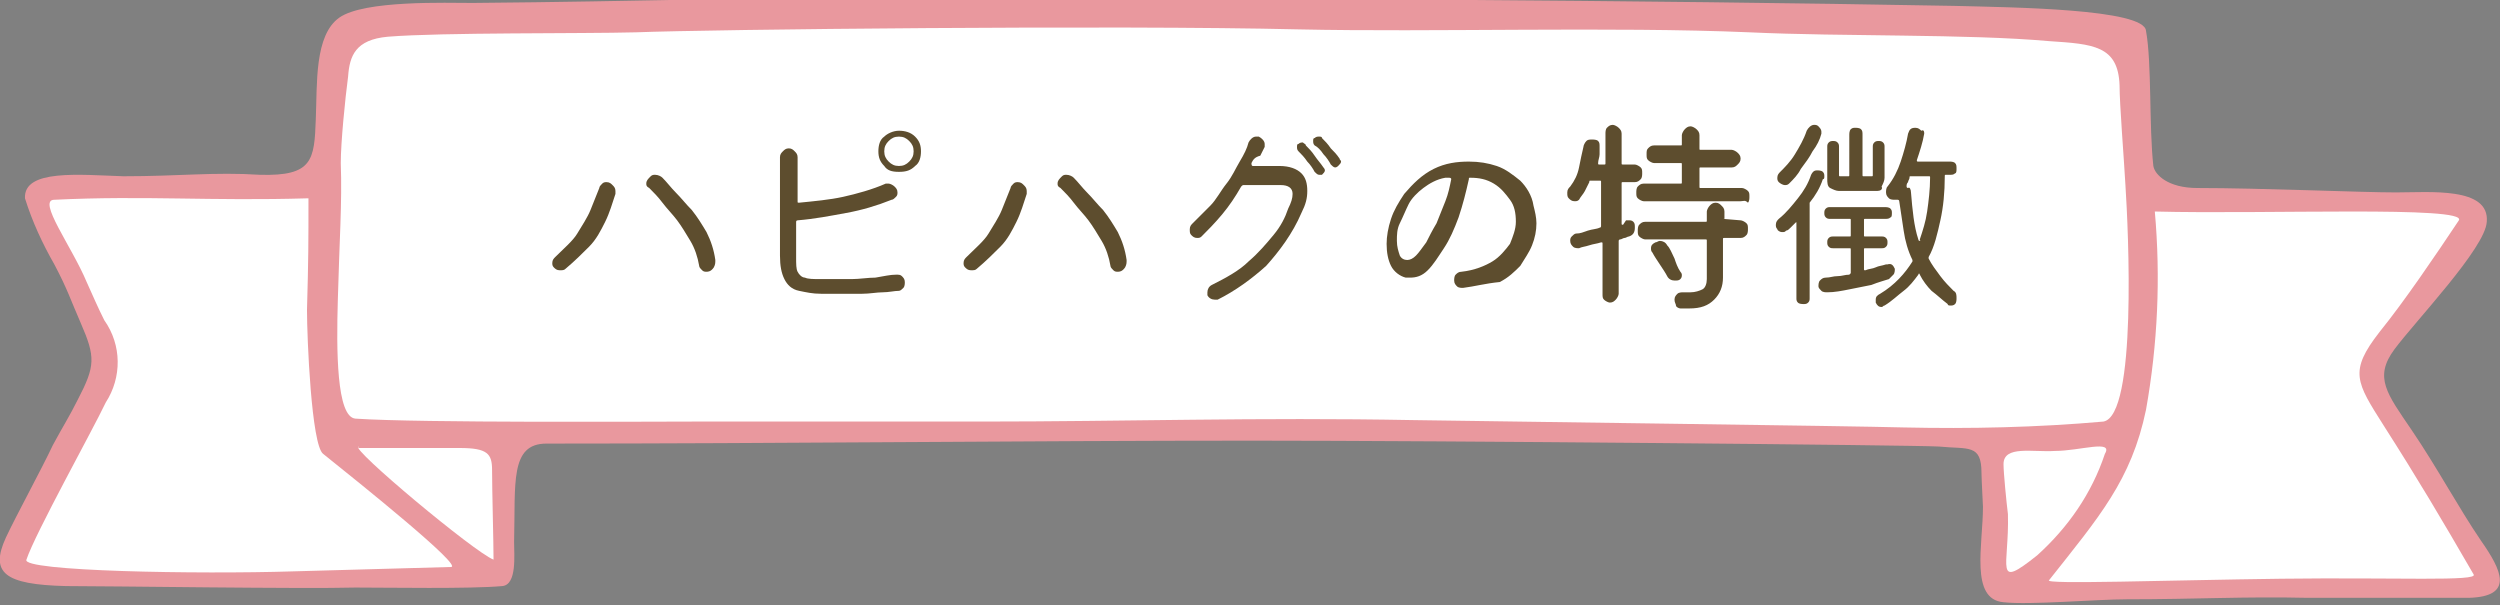
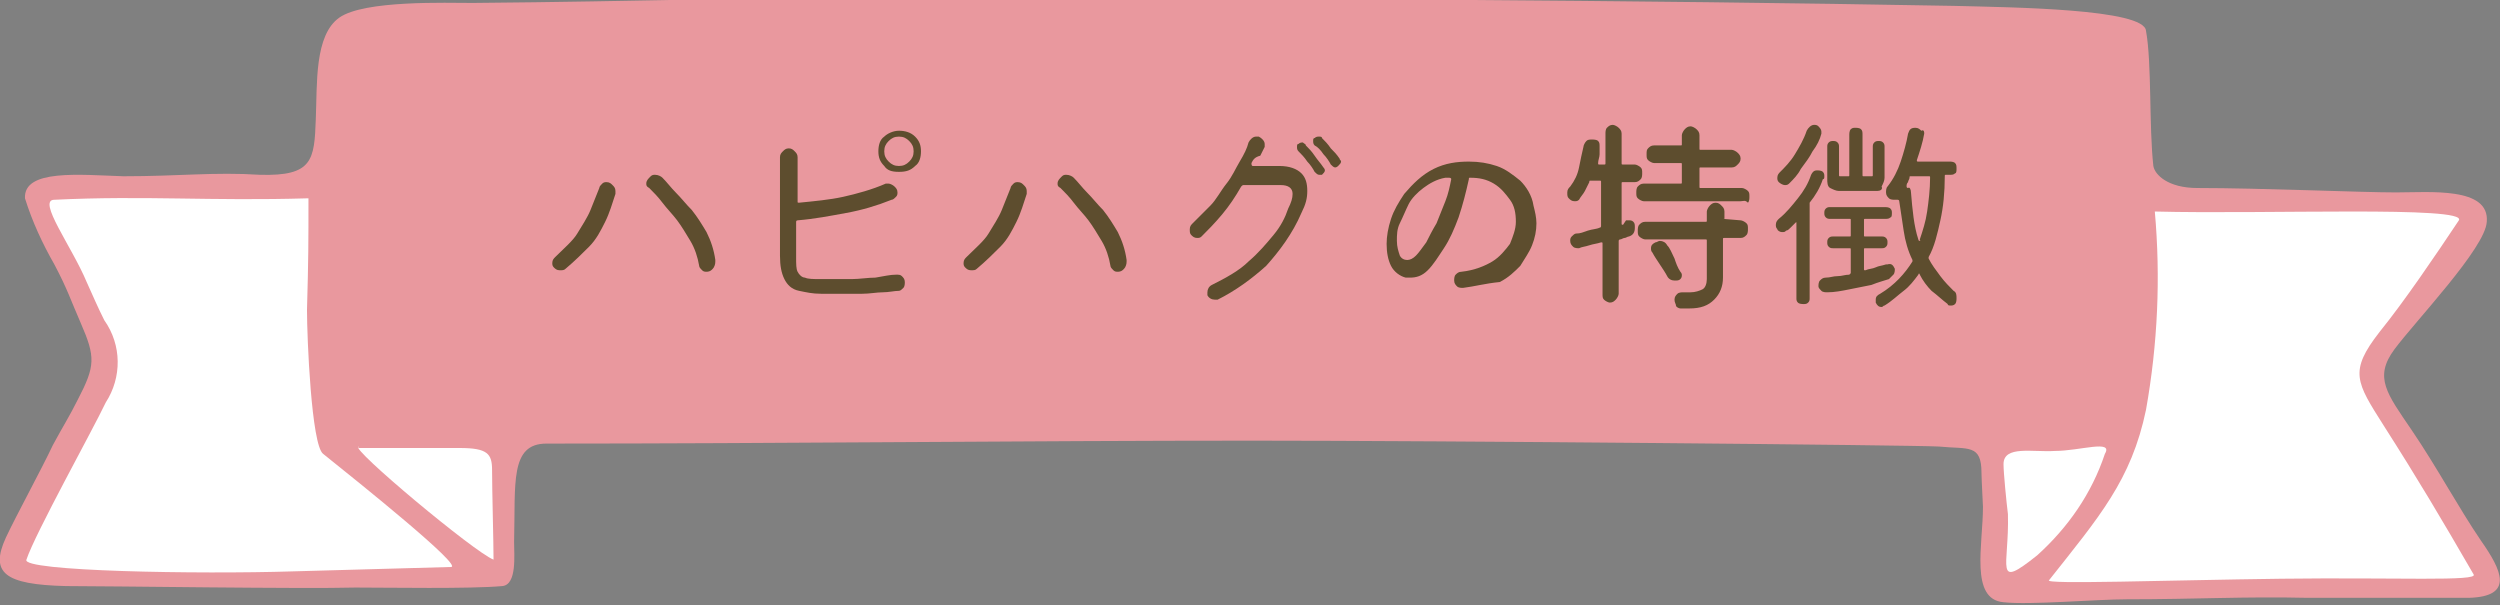
<svg xmlns="http://www.w3.org/2000/svg" version="1.1" id="レイヤー_1" x="0px" y="0px" viewBox="0 0 170.2 41.2" style="enable-background:new 0 0 170.2 41.2;" xml:space="preserve">
  <rect x="0" y="0" width="170.2" height="41.2" fill="#808080" stroke="none" />
  <style type="text/css">
	.st0{fill-rule:evenodd;clip-rule:evenodd;fill:#E9989E;}
	.st1{fill-rule:evenodd;clip-rule:evenodd;fill:#FFFFFF;}
	.st2{enable-background:new    ;}
	.st3{fill:#5D4D2E;}
</style>
  <g id="レイヤー_2_00000167391329116030215140000014439825547972146056_">
    <g id="レイヤー_1-2">
      <path class="st0" d="M146.1,2.1c0.4,2.2,0.2,6.5,0.5,9.2c0.1,0.6,1,1.5,3,1.5c4.3,0,11.2,0.3,13.5,0.3s6.4-0.4,6.2,2    c-0.1,1.8-4.9,6.8-6.3,8.7s-0.5,3,1.2,5.5s3.2,5.3,4.7,7.5c1.4,2,2.3,3.8-0.8,3.9c-1.4,0-8.2,0-11,0c-4.3-0.1-7.6,0.1-12.3,0.1    c-2.1,0-6.6,0.4-8.4,0.2c-2.3-0.2-1.4-3.9-1.4-6.5c0-0.1-0.1-1.9-0.1-2.3c0-2-0.9-1.6-2.9-1.8c-1.7-0.1-33.9-0.4-46.7-0.4    c-15.3,0-32.5,0.2-48.1,0.2c-2.5,0-2.1,2.7-2.2,6.7c0,0.9,0.2,2.9-0.8,3c-2.2,0.2-7.8,0.1-10,0.1c-3.5,0.1-16.6-0.1-19.7-0.1    c-4.2-0.1-5.2-0.9-4.1-3.3c0.7-1.5,2.4-4.6,3.2-6.3c0.7-1.3,1.1-1.9,1.7-3.1c1.2-2.3,1.2-2.9,0.2-5.2c-0.7-1.6-0.9-2.3-1.8-4    c-0.8-1.4-1.5-2.9-2-4.5c-0.1-2,3.7-1.6,6.7-1.5c3.8,0,6.2-0.3,9.3-0.1c3.6,0.1,3.7-1,3.8-3.8c0.1-2.4-0.1-5.7,1.6-6.9    s7.3-1,9.1-1c11.6-0.1,19.3-0.4,31.4-0.4C86.6-0.1,111.4,0,133,0.4C137,0.5,146,0.6,146.1,2.1z" />
-       <path class="st1" d="M26.4,2.5c-2.2,0.2-2.6,1.3-2.7,2.7c-0.2,1.5-0.5,4.5-0.5,5.9c0.1,2.7-0.1,5.4-0.2,9.3    c-0.1,3.4-0.1,8,1.2,8.1c4.4,0.3,20.4,0.2,22.9,0.2c7.6,0,14.6,0,19.7,0c9.8,0,18.8-0.3,29.4-0.1c6.3,0.1,29.9,0.4,33.4,0.5    c4.5,0.1,9.1,0,13.6-0.4c2.3-0.4,1.7-13,1.5-16.1c-0.1-1.8-0.4-5.5-0.4-6.8c-0.1-2.7-1.8-2.8-4.8-3c-5.6-0.5-14-0.3-20.4-0.6    C109.8,1.8,97.4,2.2,88.4,2C76,1.7,48.4,2,43.3,2.2C39.6,2.3,30.1,2.2,26.4,2.5z" />
      <path class="st1" d="M7.2,27.4c-0.9,1.9-4.8,8.9-5.4,10.7c-0.4,0.8,11.8,1,18.1,0.8c3.7-0.1,7.4-0.2,10.8-0.3    c0.9,0-6.2-5.7-8.7-7.7c-0.8-0.6-1.1-7.9-1.1-9.8c0.1-3.5,0.1-4.6,0.1-7.6c-6.7,0.2-11.1-0.2-17.3,0.1c-1.2,0,1.2,3.2,2.2,5.6    c0.5,1.1,0.7,1.6,1.2,2.6C8.3,23.5,8.3,25.7,7.2,27.4z" />
      <path class="st1" d="M146.7,14.4c0.4,4.5,0.2,9-0.6,13.5c-1,4.8-3.2,7.3-6.6,11.6c-0.4,0.3,8,0,15.8-0.1s13.5,0.2,13.1-0.3    c-2.2-3.8-3.8-6.5-6.1-10.1c-1.9-3-2.4-3.7-0.3-6.4c1.7-2.1,3.8-5.2,5.4-7.6C168,14,154.2,14.6,146.7,14.4z" />
      <path class="st1" d="M139.9,30.7c-1.5,0.1-3.5-0.4-3.5,0.9c0,0.6,0.2,2.6,0.3,3.4c0.1,3.6-1,5.2,2,2.8c2.1-1.9,3.7-4.2,4.6-6.9    C143.9,29.9,141.6,30.7,139.9,30.7z" />
      <path class="st1" d="M24.4,30.4c-0.6,0.1,7.9,7.2,9.2,7.7c0-1.2-0.1-4.7-0.1-6.1c0-1.1-0.3-1.5-2.2-1.5H24.4z" />
      <g class="st2">
        <path class="st3" d="M38.5,18.3c-0.1,0.1-0.2,0.1-0.4,0.1c-0.2,0-0.3-0.1-0.4-0.2c-0.1-0.1-0.1-0.2-0.1-0.3     c0-0.2,0.1-0.3,0.2-0.4c0.6-0.6,1.2-1.1,1.5-1.6s0.7-1.1,0.9-1.6c0.2-0.5,0.4-1,0.6-1.5c0-0.1,0.1-0.2,0.2-0.3     c0.1-0.1,0.2-0.1,0.3-0.1c0.2,0,0.3,0.1,0.4,0.2c0.1,0.1,0.2,0.2,0.2,0.4c0,0,0,0.1,0,0.1c0,0,0,0,0,0.1     c-0.2,0.6-0.4,1.3-0.7,1.9c-0.3,0.6-0.6,1.2-1.1,1.7C39.7,17.2,39.1,17.8,38.5,18.3z M48.1,18.5c-0.1,0-0.2,0-0.3-0.1     c-0.1-0.1-0.2-0.2-0.2-0.3c-0.1-0.6-0.3-1.2-0.6-1.7s-0.6-1-0.9-1.4c-0.3-0.4-0.7-0.8-1-1.2c-0.3-0.4-0.6-0.7-0.9-1     C44,12.7,44,12.6,44,12.5c0-0.2,0.1-0.3,0.3-0.5c0.1-0.1,0.2-0.1,0.3-0.1c0.2,0,0.4,0.1,0.5,0.2c0.3,0.3,0.6,0.7,0.9,1     c0.4,0.4,0.7,0.8,1.1,1.2c0.4,0.5,0.7,1,1,1.5c0.3,0.6,0.5,1.2,0.6,1.9c0,0.2,0,0.3-0.1,0.5C48.4,18.5,48.2,18.5,48.1,18.5z" />
        <path class="st3" d="M61,18.7c0.2,0,0.3,0,0.4,0.1s0.2,0.2,0.2,0.4c0,0.1,0,0.3-0.1,0.4c-0.1,0.1-0.2,0.2-0.3,0.2     c-0.3,0-0.7,0.1-1.1,0.1c-0.4,0-0.9,0.1-1.4,0.1c-0.5,0-1,0-1.5,0c-0.5,0-0.9,0-1.3,0c-0.6,0-1-0.1-1.5-0.2s-0.8-0.4-1-0.8     c-0.2-0.4-0.3-0.9-0.3-1.6v-6.7c0-0.2,0.1-0.3,0.2-0.4c0.1-0.1,0.2-0.2,0.4-0.2c0.2,0,0.3,0.1,0.4,0.2s0.2,0.2,0.2,0.4v3     c0,0.1,0,0.1,0.1,0.1c1-0.1,2.1-0.2,3-0.4s2-0.5,2.9-0.9c0.1,0,0.1,0,0.2,0c0.1,0,0.3,0.1,0.4,0.2s0.2,0.2,0.2,0.4     c0,0.1,0,0.2-0.1,0.3c-0.1,0.1-0.2,0.2-0.3,0.2c-1,0.4-2,0.7-3.1,0.9c-1.1,0.2-2.1,0.4-3.3,0.5c-0.1,0-0.1,0.1-0.1,0.1v2.4     c0,0.5,0,0.8,0.1,1c0.1,0.2,0.3,0.4,0.5,0.4c0.2,0.1,0.6,0.1,1,0.1c0.1,0,0.2,0,0.3,0s0.2,0,0.4,0c0.4,0,0.9,0,1.5,0     c0.5,0,1.1-0.1,1.6-0.1C60.2,18.8,60.6,18.7,61,18.7z M61.2,8.9c0.4,0,0.8,0.1,1.1,0.4c0.3,0.3,0.4,0.6,0.4,1s-0.1,0.8-0.4,1     c-0.3,0.3-0.6,0.4-1.1,0.4s-0.8-0.1-1-0.4c-0.3-0.3-0.4-0.6-0.4-1s0.1-0.8,0.4-1C60.4,9.1,60.8,8.9,61.2,8.9z M61.2,11.3     c0.3,0,0.5-0.1,0.7-0.3c0.2-0.2,0.3-0.4,0.3-0.7c0-0.3-0.1-0.5-0.3-0.7c-0.2-0.2-0.4-0.3-0.7-0.3c-0.3,0-0.5,0.1-0.7,0.3     c-0.2,0.2-0.3,0.4-0.3,0.7c0,0.3,0.1,0.5,0.3,0.7C60.7,11.2,60.9,11.3,61.2,11.3z" />
        <path class="st3" d="M66.5,18.3c-0.1,0.1-0.2,0.1-0.4,0.1c-0.2,0-0.3-0.1-0.4-0.2c-0.1-0.1-0.1-0.2-0.1-0.3     c0-0.2,0.1-0.3,0.2-0.4c0.6-0.6,1.2-1.1,1.5-1.6s0.7-1.1,0.9-1.6c0.2-0.5,0.4-1,0.6-1.5c0-0.1,0.1-0.2,0.2-0.3     c0.1-0.1,0.2-0.1,0.3-0.1c0.2,0,0.3,0.1,0.4,0.2c0.1,0.1,0.2,0.2,0.2,0.4c0,0,0,0.1,0,0.1c0,0,0,0,0,0.1     c-0.2,0.6-0.4,1.3-0.7,1.9c-0.3,0.6-0.6,1.2-1.1,1.7C67.7,17.2,67.1,17.8,66.5,18.3z M76.1,18.5c-0.1,0-0.2,0-0.3-0.1     c-0.1-0.1-0.2-0.2-0.2-0.3c-0.1-0.6-0.3-1.2-0.6-1.7s-0.6-1-0.9-1.4c-0.3-0.4-0.7-0.8-1-1.2c-0.3-0.4-0.6-0.7-0.9-1     C72,12.7,72,12.6,72,12.5c0-0.2,0.1-0.3,0.3-0.5c0.1-0.1,0.2-0.1,0.3-0.1c0.2,0,0.4,0.1,0.5,0.2c0.3,0.3,0.6,0.7,0.9,1     c0.4,0.4,0.7,0.8,1.1,1.2c0.4,0.5,0.7,1,1,1.5c0.3,0.6,0.5,1.2,0.6,1.9c0,0.2,0,0.3-0.1,0.5C76.4,18.5,76.2,18.5,76.1,18.5z" />
        <path class="st3" d="M85.2,11.1C85.2,11.1,85.2,11.1,85.2,11.1c0,0.1,0,0.2,0.1,0.2h1.8c0.7,0,1.2,0.2,1.5,0.5     c0.3,0.3,0.4,0.7,0.4,1.2c0,0.5-0.1,0.9-0.4,1.5c-0.6,1.4-1.5,2.6-2.4,3.6c-1,0.9-2.1,1.7-3.3,2.3c-0.1,0-0.1,0-0.2,0     c-0.2,0-0.4-0.1-0.5-0.3c0-0.1,0-0.1,0-0.2c0-0.2,0.1-0.4,0.3-0.5c1-0.5,1.9-1,2.5-1.6c0.7-0.6,1.2-1.2,1.7-1.8s0.8-1.2,1-1.8     c0.2-0.4,0.3-0.7,0.3-1c0-0.4-0.3-0.6-0.8-0.6h-2.5c-0.1,0-0.1,0-0.2,0.1c-0.4,0.7-0.8,1.3-1.3,1.9c-0.5,0.6-1,1.1-1.4,1.5     c-0.1,0.1-0.2,0.1-0.3,0.1c-0.2,0-0.3-0.1-0.4-0.2c-0.1-0.1-0.1-0.2-0.1-0.4c0-0.2,0.1-0.3,0.2-0.4c0.4-0.4,0.8-0.8,1.2-1.2     s0.7-1,1.1-1.5s0.6-1,0.9-1.5c0.3-0.5,0.5-0.9,0.6-1.3c0.1-0.2,0.3-0.4,0.5-0.4c0.1,0,0.1,0,0.2,0c0.2,0.1,0.4,0.3,0.4,0.5     c0,0.1,0,0.1,0,0.2c-0.1,0.2-0.2,0.4-0.3,0.6C85.4,10.7,85.3,10.9,85.2,11.1z M88.9,9.9c0.2,0.2,0.4,0.4,0.6,0.7s0.4,0.5,0.6,0.8     c0,0,0.1,0.1,0.1,0.2c0,0.1-0.1,0.2-0.2,0.3c-0.1,0-0.1,0-0.2,0c-0.1,0-0.2-0.1-0.3-0.2c-0.1-0.2-0.3-0.5-0.5-0.7     c-0.2-0.3-0.4-0.5-0.6-0.7c-0.1-0.1-0.1-0.2-0.1-0.3c0-0.1,0-0.2,0.1-0.2c0.1-0.1,0.2-0.1,0.3-0.1C88.8,9.8,88.9,9.8,88.9,9.9z      M91.2,10.8c0,0.1,0.1,0.1,0.1,0.2c0,0.1-0.1,0.2-0.2,0.3c0,0-0.1,0.1-0.2,0.1c-0.1,0-0.2-0.1-0.3-0.2c-0.1-0.2-0.3-0.5-0.5-0.7     c-0.2-0.3-0.4-0.5-0.6-0.6c-0.1-0.1-0.1-0.2-0.1-0.3c0-0.1,0-0.2,0.1-0.2c0.1-0.1,0.2-0.1,0.3-0.1c0.1,0,0.2,0,0.2,0.1     c0.2,0.2,0.4,0.4,0.6,0.7C90.8,10.3,91,10.5,91.2,10.8z" />
        <path class="st3" d="M99.6,19.6c-0.1,0-0.3,0-0.4-0.1c-0.1-0.1-0.2-0.2-0.2-0.4c0-0.1,0-0.3,0.1-0.4c0.1-0.1,0.2-0.2,0.4-0.2     c0.9-0.1,1.6-0.4,2.1-0.7s0.9-0.8,1.2-1.2c0.2-0.5,0.4-1,0.4-1.5c0-0.6-0.1-1.1-0.4-1.5s-0.6-0.8-1.1-1.1c-0.5-0.3-1-0.4-1.6-0.4     c-0.1,0-0.1,0-0.1,0.1c-0.2,0.9-0.4,1.7-0.7,2.6c-0.3,0.8-0.6,1.5-1,2.1c-0.4,0.6-0.7,1.1-1.1,1.5c-0.4,0.4-0.8,0.5-1.2,0.5     c-0.1,0-0.2,0-0.3,0c-0.4-0.1-0.8-0.4-1-0.8c-0.2-0.4-0.3-0.9-0.3-1.5c0-0.5,0.1-1.1,0.3-1.7c0.2-0.6,0.5-1.1,0.9-1.7     c0.6-0.7,1.2-1.3,2-1.7c0.8-0.4,1.6-0.5,2.4-0.5c0.7,0,1.3,0.1,1.9,0.3c0.6,0.2,1.1,0.6,1.6,1c0.4,0.4,0.8,1,0.9,1.7     c0.1,0.4,0.2,0.8,0.2,1.2c0,0.5-0.1,1-0.3,1.5c-0.2,0.5-0.5,0.9-0.8,1.4c-0.4,0.4-0.8,0.8-1.4,1.1     C101.1,19.3,100.4,19.5,99.6,19.6z M95.3,17.4c0.1,0.2,0.3,0.3,0.5,0.3c0.2,0,0.4-0.1,0.6-0.3c0.2-0.2,0.4-0.5,0.7-0.9     c0.2-0.4,0.4-0.8,0.7-1.3c0.2-0.5,0.4-1,0.6-1.5c0.2-0.5,0.3-1,0.4-1.5v0c0-0.1-0.1-0.1-0.2-0.1c0,0,0,0-0.1,0c0,0-0.1,0-0.1,0     c-0.6,0.1-1.1,0.4-1.5,0.7s-0.8,0.7-1,1.1s-0.4,0.9-0.6,1.3s-0.2,0.8-0.2,1.2C95.1,16.8,95.2,17.1,95.3,17.4z" />
        <path class="st3" d="M110.7,15C110.8,15,110.8,15,110.7,15c0.1,0,0.1,0,0.2,0c0.1,0,0.2,0,0.3,0.1c0.1,0.1,0.1,0.2,0.1,0.4     c0,0.3-0.1,0.5-0.4,0.6c-0.1,0-0.2,0.1-0.3,0.1c-0.1,0-0.2,0.1-0.3,0.1c0,0-0.1,0-0.1,0.1V20c0,0.1-0.1,0.3-0.2,0.4     c-0.1,0.1-0.2,0.2-0.4,0.2c-0.1,0-0.3-0.1-0.4-0.2c-0.1-0.1-0.1-0.2-0.1-0.4v-3.4c0-0.1,0-0.1-0.1-0.1c-0.3,0.1-0.5,0.1-0.8,0.2     s-0.5,0.1-0.7,0.2c-0.1,0-0.3,0-0.4-0.1c-0.1-0.1-0.2-0.2-0.2-0.4c0-0.1,0-0.2,0.1-0.3c0.1-0.1,0.2-0.2,0.3-0.2     c0.3,0,0.5-0.1,0.8-0.2s0.6-0.1,0.8-0.2c0,0,0.1,0,0.1-0.1v-3c0-0.1,0-0.1-0.1-0.1h-0.6c-0.1,0-0.1,0-0.1,0.1     c-0.1,0.2-0.2,0.4-0.3,0.6c-0.1,0.2-0.3,0.4-0.4,0.6c-0.1,0.1-0.2,0.1-0.3,0.1c-0.2,0-0.3-0.1-0.4-0.2c-0.1-0.1-0.1-0.2-0.1-0.4     c0-0.2,0.1-0.3,0.2-0.4c0.3-0.4,0.5-0.8,0.6-1.3c0.1-0.5,0.2-1,0.3-1.4c0-0.1,0.1-0.3,0.2-0.4c0.1-0.1,0.2-0.1,0.4-0.1     c0.1,0,0.3,0,0.4,0.1s0.1,0.2,0.1,0.4c0,0.2,0,0.3,0,0.5s-0.1,0.4-0.1,0.6c0,0.1,0,0.1,0.1,0.1h0.3c0.1,0,0.1,0,0.1-0.1v-2     c0-0.1,0-0.3,0.1-0.4s0.2-0.2,0.4-0.2c0.1,0,0.3,0.1,0.4,0.2c0.1,0.1,0.2,0.2,0.2,0.4v2c0,0.1,0,0.1,0.1,0.1h0.8     c0.1,0,0.3,0.1,0.4,0.2c0.1,0.1,0.1,0.2,0.1,0.4c0,0.1,0,0.3-0.1,0.4c-0.1,0.1-0.2,0.2-0.4,0.2h-0.8c-0.1,0-0.1,0-0.1,0.1v2.7     c0,0.1,0,0.1,0.1,0.1L110.7,15z M118.5,13.7h-6.6c-0.1,0-0.3-0.1-0.4-0.2c-0.1-0.1-0.1-0.2-0.1-0.4c0-0.1,0-0.3,0.1-0.4     c0.1-0.1,0.2-0.2,0.4-0.2h2.5c0.1,0,0.1,0,0.1-0.1v-1.2c0-0.1,0-0.1-0.1-0.1h-1.8c-0.1,0-0.3-0.1-0.4-0.2     c-0.1-0.1-0.1-0.2-0.1-0.4s0-0.3,0.1-0.4c0.1-0.1,0.2-0.2,0.4-0.2h1.8c0.1,0,0.1,0,0.1-0.1V9.2c0-0.1,0.1-0.3,0.2-0.4     s0.2-0.2,0.4-0.2c0.1,0,0.3,0.1,0.4,0.2s0.2,0.2,0.2,0.4v0.9c0,0.1,0,0.1,0.1,0.1h2.1c0.1,0,0.3,0.1,0.4,0.2s0.2,0.2,0.2,0.4     s-0.1,0.3-0.2,0.4s-0.2,0.2-0.4,0.2h-2.1c-0.1,0-0.1,0-0.1,0.1v1.2c0,0.1,0,0.1,0.1,0.1h2.8c0.1,0,0.3,0.1,0.4,0.2     c0.1,0.1,0.1,0.2,0.1,0.4c0,0.1,0,0.3-0.1,0.4C118.8,13.6,118.7,13.7,118.5,13.7z M117.3,14.9C117.3,15,117.3,15,117.3,14.9     l1.2,0.1c0.1,0,0.3,0.1,0.4,0.2c0.1,0.1,0.1,0.2,0.1,0.4c0,0.1,0,0.3-0.1,0.4c-0.1,0.1-0.2,0.2-0.4,0.2h-1.1     c-0.1,0-0.1,0-0.1,0.1v2.6c0,0.6-0.2,1.1-0.6,1.5c-0.4,0.4-0.9,0.6-1.7,0.6c-0.2,0-0.4,0-0.6,0c-0.1,0-0.3-0.1-0.3-0.2     s-0.1-0.2-0.1-0.4c0-0.2,0.1-0.3,0.2-0.4c0.1-0.1,0.3-0.1,0.4-0.1c0.2,0,0.4,0,0.5,0c0.3,0,0.6-0.1,0.8-0.2     c0.2-0.1,0.3-0.4,0.3-0.7v-2.6c0-0.1,0-0.1-0.1-0.1H112c-0.1,0-0.3-0.1-0.4-0.2c-0.1-0.1-0.1-0.2-0.1-0.4c0-0.1,0-0.3,0.1-0.4     c0.1-0.1,0.2-0.2,0.4-0.2h4.1c0.1,0,0.1,0,0.1-0.1v-0.6c0-0.1,0.1-0.3,0.2-0.4s0.2-0.2,0.4-0.2s0.3,0.1,0.4,0.2s0.2,0.2,0.2,0.4     V14.9z M114.4,18.5C114.4,18.5,114.4,18.5,114.4,18.5c0.1,0.1,0.1,0.2,0.1,0.2c0,0.1,0,0.2-0.1,0.3c-0.1,0.1-0.2,0.1-0.4,0.1     c-0.2,0-0.4-0.1-0.5-0.3c-0.1-0.2-0.3-0.5-0.5-0.8c-0.2-0.3-0.4-0.6-0.5-0.8c-0.1-0.1-0.1-0.2-0.1-0.3c0-0.2,0.1-0.3,0.3-0.4     c0.1,0,0.2-0.1,0.3-0.1c0.2,0,0.4,0.1,0.5,0.3c0.2,0.2,0.3,0.5,0.5,0.9C114.1,17.9,114.2,18.2,114.4,18.5z" />
        <path class="st3" d="M124.1,12.2c-0.2,0.6-0.5,1.1-0.9,1.6c0,0,0,0.1,0,0.1v6.4c0,0.1,0,0.2-0.1,0.3c-0.1,0.1-0.2,0.1-0.3,0.1     c-0.1,0-0.3,0-0.4-0.1c-0.1-0.1-0.1-0.2-0.1-0.3v-5.1c0-0.1,0-0.1-0.1,0c-0.1,0.1-0.2,0.2-0.3,0.3c-0.1,0.1-0.2,0.2-0.3,0.2     c-0.1,0.1-0.1,0.1-0.3,0.1c-0.1,0-0.3-0.1-0.3-0.2c-0.1-0.1-0.1-0.2-0.1-0.3c0-0.2,0.1-0.3,0.2-0.4c0.5-0.4,0.9-0.9,1.3-1.4     s0.7-1,0.9-1.6c0.1-0.2,0.2-0.3,0.4-0.3c0.1,0,0.3,0,0.4,0.1c0.1,0.1,0.1,0.2,0.1,0.3C124.2,12.1,124.2,12.2,124.1,12.2z      M121.8,12.5c-0.1,0.1-0.2,0.1-0.3,0.1c-0.1,0-0.3-0.1-0.4-0.2c-0.1-0.1-0.1-0.2-0.1-0.3c0-0.2,0.1-0.3,0.2-0.4     c0.3-0.3,0.7-0.7,1-1.2c0.3-0.5,0.6-1,0.8-1.6c0.1-0.2,0.3-0.4,0.5-0.4c0.1,0,0.2,0,0.3,0.1C124,8.8,124,8.9,124,9     c0,0,0,0.1,0,0.1c-0.1,0.4-0.3,0.8-0.6,1.2c-0.2,0.4-0.5,0.8-0.8,1.2C122.4,11.9,122.1,12.2,121.8,12.5z M129,18.3     c0,0.1,0,0.3-0.1,0.4c-0.1,0.1-0.2,0.2-0.3,0.3c-0.3,0.1-0.7,0.2-1.2,0.4c-0.5,0.1-1,0.2-1.5,0.3c-0.5,0.1-1,0.2-1.5,0.2     c-0.1,0-0.3,0-0.4-0.1c-0.1-0.1-0.2-0.2-0.2-0.3c0-0.1,0-0.3,0.1-0.4c0.1-0.1,0.2-0.2,0.4-0.2c0.3,0,0.5-0.1,0.8-0.1     c0.3,0,0.5-0.1,0.8-0.1c0,0,0.1-0.1,0.1-0.1V17c0-0.1,0-0.1-0.1-0.1h-1.1c-0.1,0-0.2,0-0.3-0.1c-0.1-0.1-0.1-0.2-0.1-0.3     c0-0.1,0-0.2,0.1-0.3c0.1-0.1,0.2-0.1,0.3-0.1h1.1c0.1,0,0.1,0,0.1-0.1v-1c0-0.1,0-0.1-0.1-0.1h-1.3c-0.1,0-0.2,0-0.3-0.1     c-0.1-0.1-0.1-0.2-0.1-0.3c0-0.1,0-0.2,0.1-0.3c0.1-0.1,0.2-0.1,0.3-0.1h3.7c0.1,0,0.3,0,0.4,0.1c0.1,0.1,0.1,0.2,0.1,0.3     c0,0.1,0,0.3-0.1,0.3c-0.1,0.1-0.2,0.1-0.4,0.1h-1.3c-0.1,0-0.1,0-0.1,0.1v1c0,0.1,0,0.1,0.1,0.1h1.1c0.1,0,0.2,0,0.3,0.1     c0.1,0.1,0.1,0.2,0.1,0.3c0,0.1,0,0.2-0.1,0.3c-0.1,0.1-0.2,0.1-0.3,0.1h-1.1c-0.1,0-0.1,0-0.1,0.1v1.3c0,0.1,0,0.1,0.1,0.1     c0.2-0.1,0.5-0.1,0.7-0.2c0.2-0.1,0.4-0.1,0.7-0.2c0.1,0,0.1,0,0.1,0C128.8,17.9,128.9,18.1,129,18.3z M127.8,13h-2.6     c-0.2,0-0.4-0.1-0.6-0.2s-0.2-0.4-0.2-0.6V10c0-0.1,0-0.2,0.1-0.3c0.1-0.1,0.2-0.1,0.3-0.1s0.2,0,0.3,0.1     c0.1,0.1,0.1,0.2,0.1,0.3v1.9c0,0.1,0,0.1,0.1,0.1h0.5c0.1,0,0.1,0,0.1-0.1V9.2c0-0.1,0-0.3,0.1-0.4c0.1-0.1,0.2-0.1,0.3-0.1     c0.1,0,0.3,0,0.4,0.1c0.1,0.1,0.1,0.2,0.1,0.4v2.7c0,0.1,0,0.1,0.1,0.1h0.5c0.1,0,0.1,0,0.1-0.1V10c0-0.1,0-0.2,0.1-0.3     c0.1-0.1,0.2-0.1,0.3-0.1s0.2,0,0.3,0.1c0.1,0.1,0.1,0.2,0.1,0.3v2.1c0,0.2-0.1,0.4-0.2,0.6C128.2,12.9,128,13,127.8,13z      M133,19.8c0.2,0.1,0.2,0.3,0.2,0.5c0,0.1,0,0.3-0.1,0.4c-0.1,0.1-0.2,0.1-0.3,0.1c-0.1,0-0.2,0-0.2-0.1     c-0.4-0.3-0.7-0.6-1.1-0.9c-0.3-0.3-0.6-0.7-0.8-1.1c0-0.1-0.1-0.1-0.1,0c-0.3,0.4-0.6,0.8-1,1.1s-0.8,0.7-1.3,1     c-0.1,0-0.1,0.1-0.2,0.1c-0.2,0-0.3-0.1-0.4-0.3c0,0,0-0.1,0-0.1s0-0.1,0-0.1c0-0.2,0.1-0.3,0.3-0.4c1-0.6,1.7-1.4,2.2-2.2     c0,0,0-0.1,0-0.1c-0.3-0.6-0.5-1.3-0.6-2c-0.1-0.7-0.2-1.3-0.3-2c0,0,0-0.1-0.1-0.1c-0.1,0-0.1,0-0.2,0c-0.1,0-0.3,0-0.4-0.1     c-0.1-0.1-0.2-0.2-0.2-0.4c0-0.1,0-0.3,0.1-0.4c0.4-0.5,0.7-1.1,0.9-1.7s0.4-1.3,0.5-1.9c0.1-0.3,0.2-0.4,0.5-0.4     c0.2,0,0.3,0.1,0.4,0.2C131,8.8,131,9,131,9.1c-0.1,0.6-0.3,1.2-0.5,1.8c0,0.1,0,0.1,0.1,0.1h2.1c0.1,0,0.3,0,0.4,0.1     c0.1,0.1,0.1,0.2,0.1,0.4c0,0.1,0,0.3-0.1,0.3c-0.1,0.1-0.2,0.1-0.4,0.1h-0.2c-0.1,0-0.1,0-0.1,0.1c0,1.1-0.1,2.1-0.3,3     c-0.2,0.9-0.4,1.8-0.8,2.5c0,0,0,0.1,0,0.1c0.2,0.4,0.5,0.8,0.8,1.2C132.4,19.2,132.7,19.5,133,19.8z M130.1,13.1     c0.1,1.2,0.2,2.3,0.5,3.2c0,0,0,0.1,0.1,0.1s0,0,0-0.1c0.2-0.6,0.4-1.2,0.5-1.9s0.2-1.5,0.2-2.3c0-0.1,0-0.1-0.1-0.1h-1.2     c-0.1,0-0.1,0-0.1,0.1c0,0.1-0.1,0.2-0.1,0.3c-0.1,0.1-0.1,0.2-0.1,0.3c0,0,0,0.1,0.1,0.1C130,12.7,130.1,12.9,130.1,13.1z" />
      </g>
    </g>
  </g>
</svg>